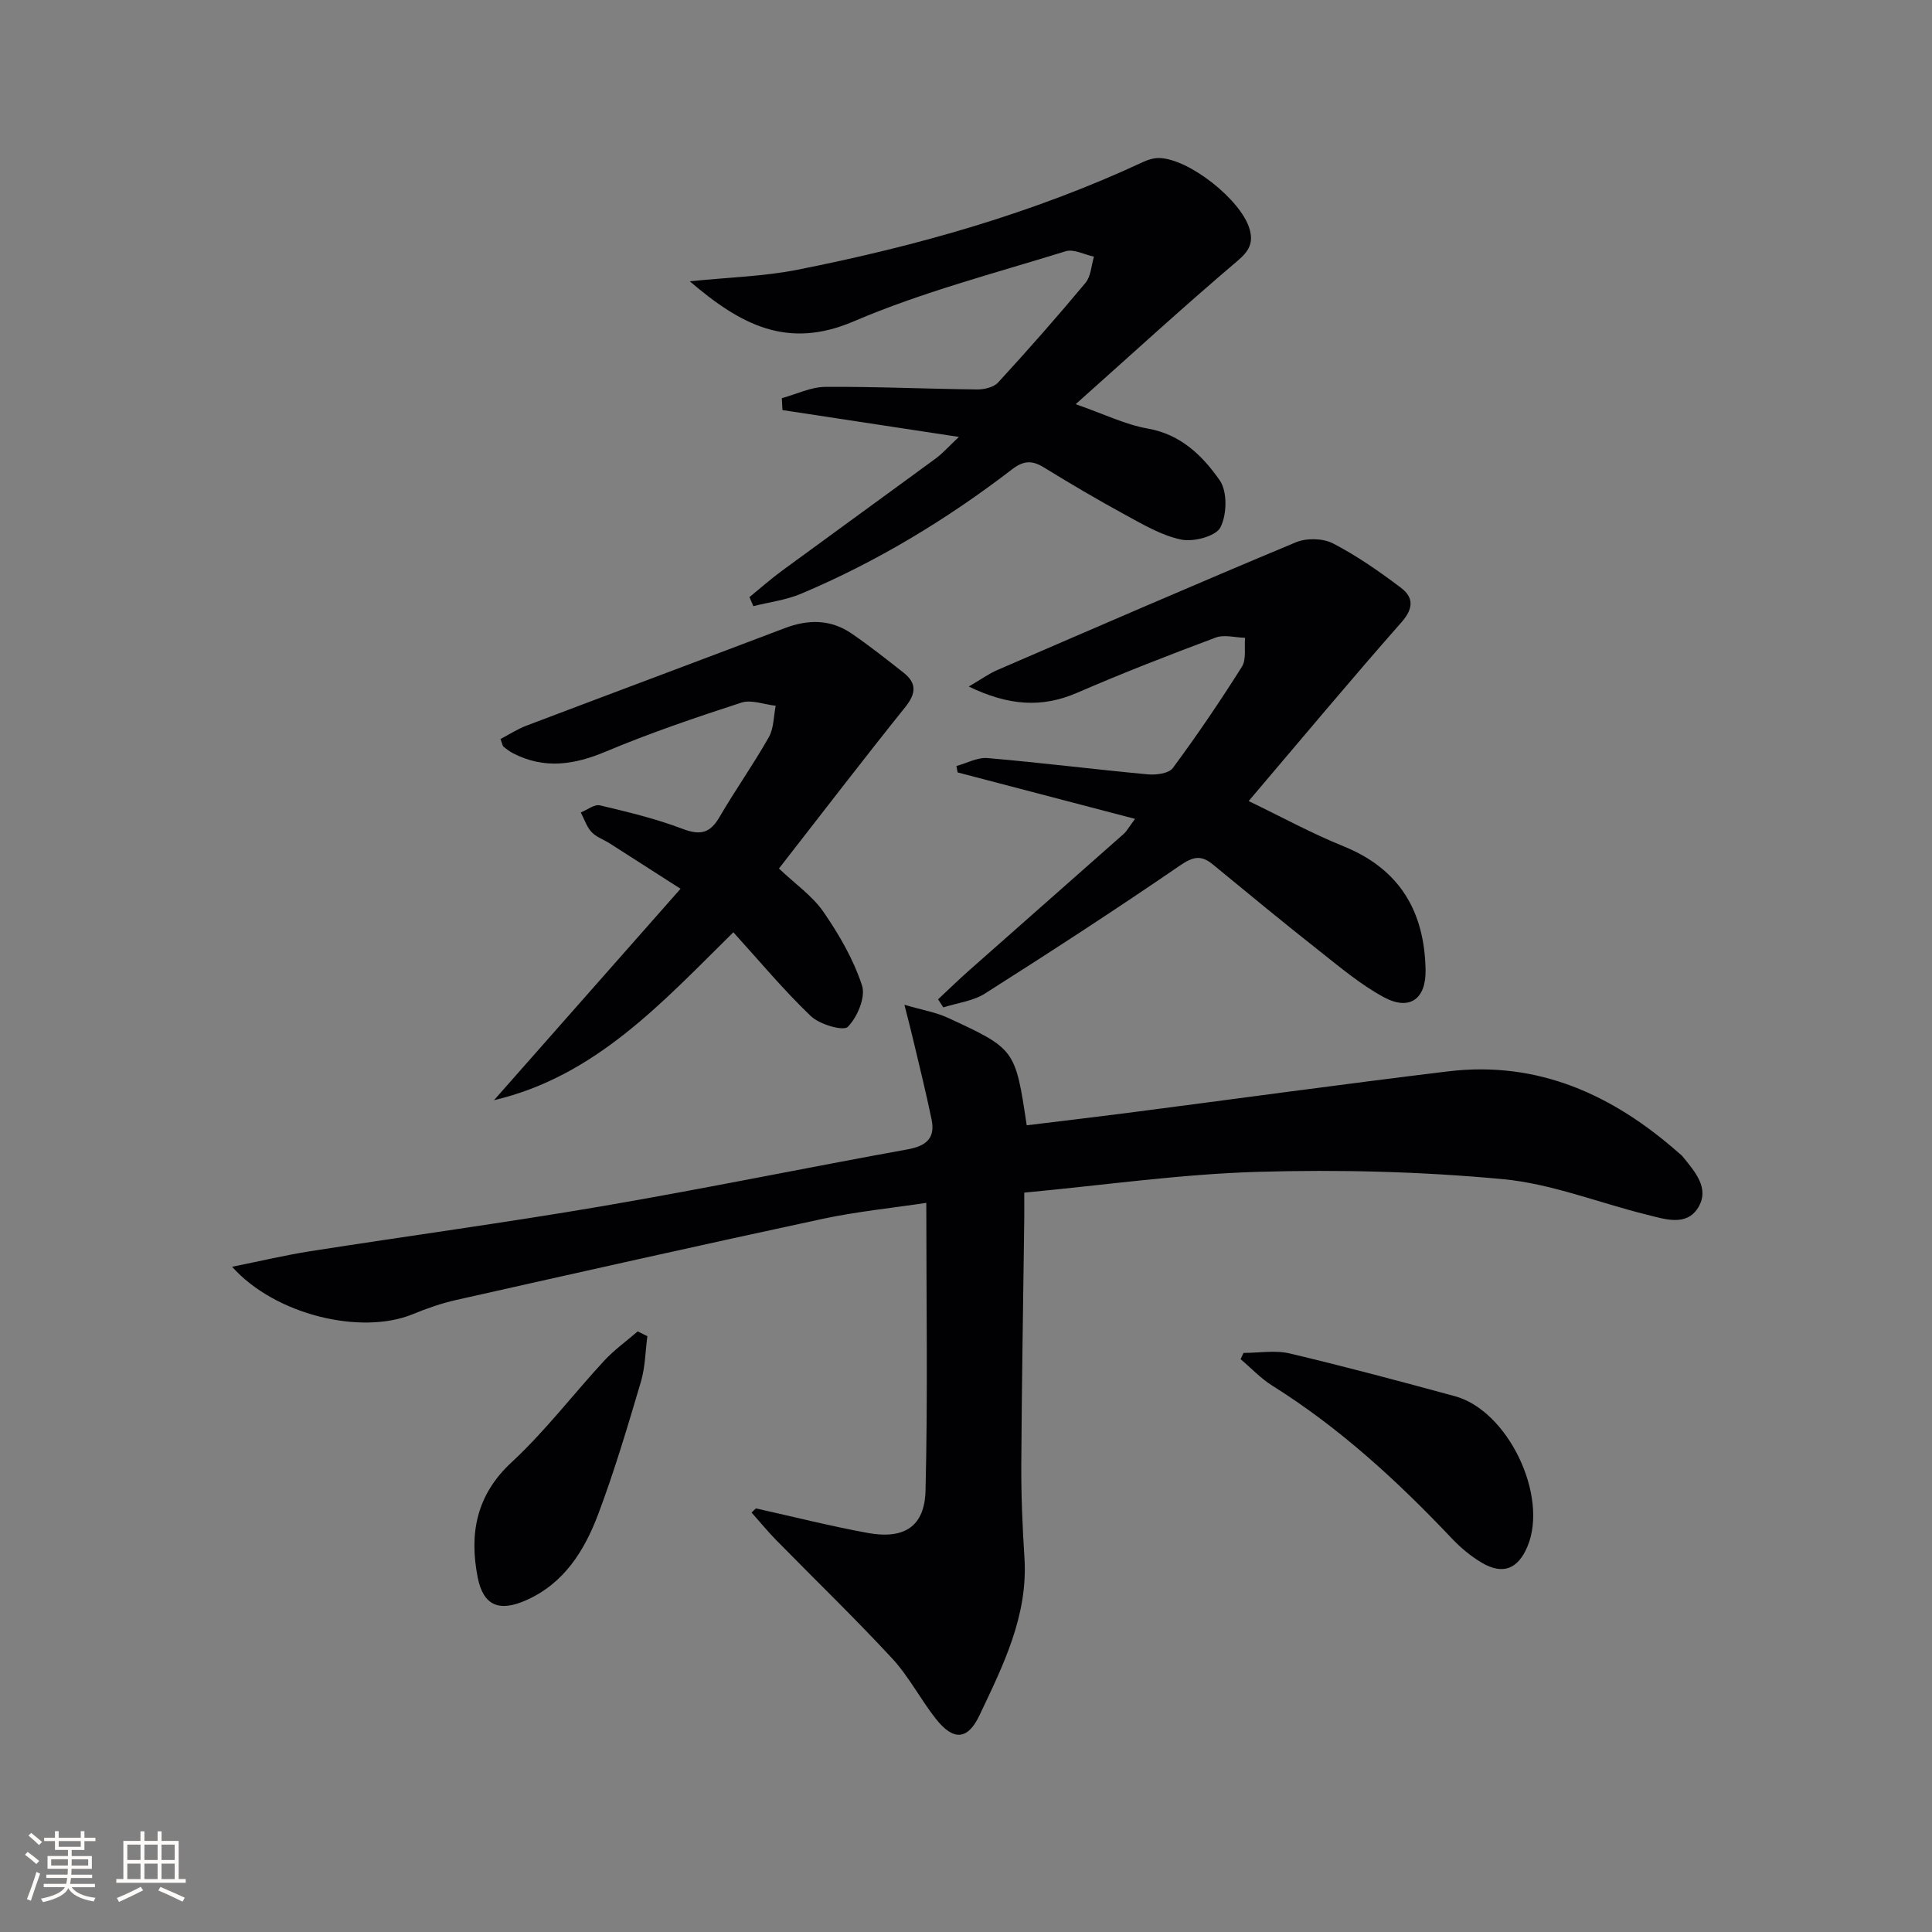
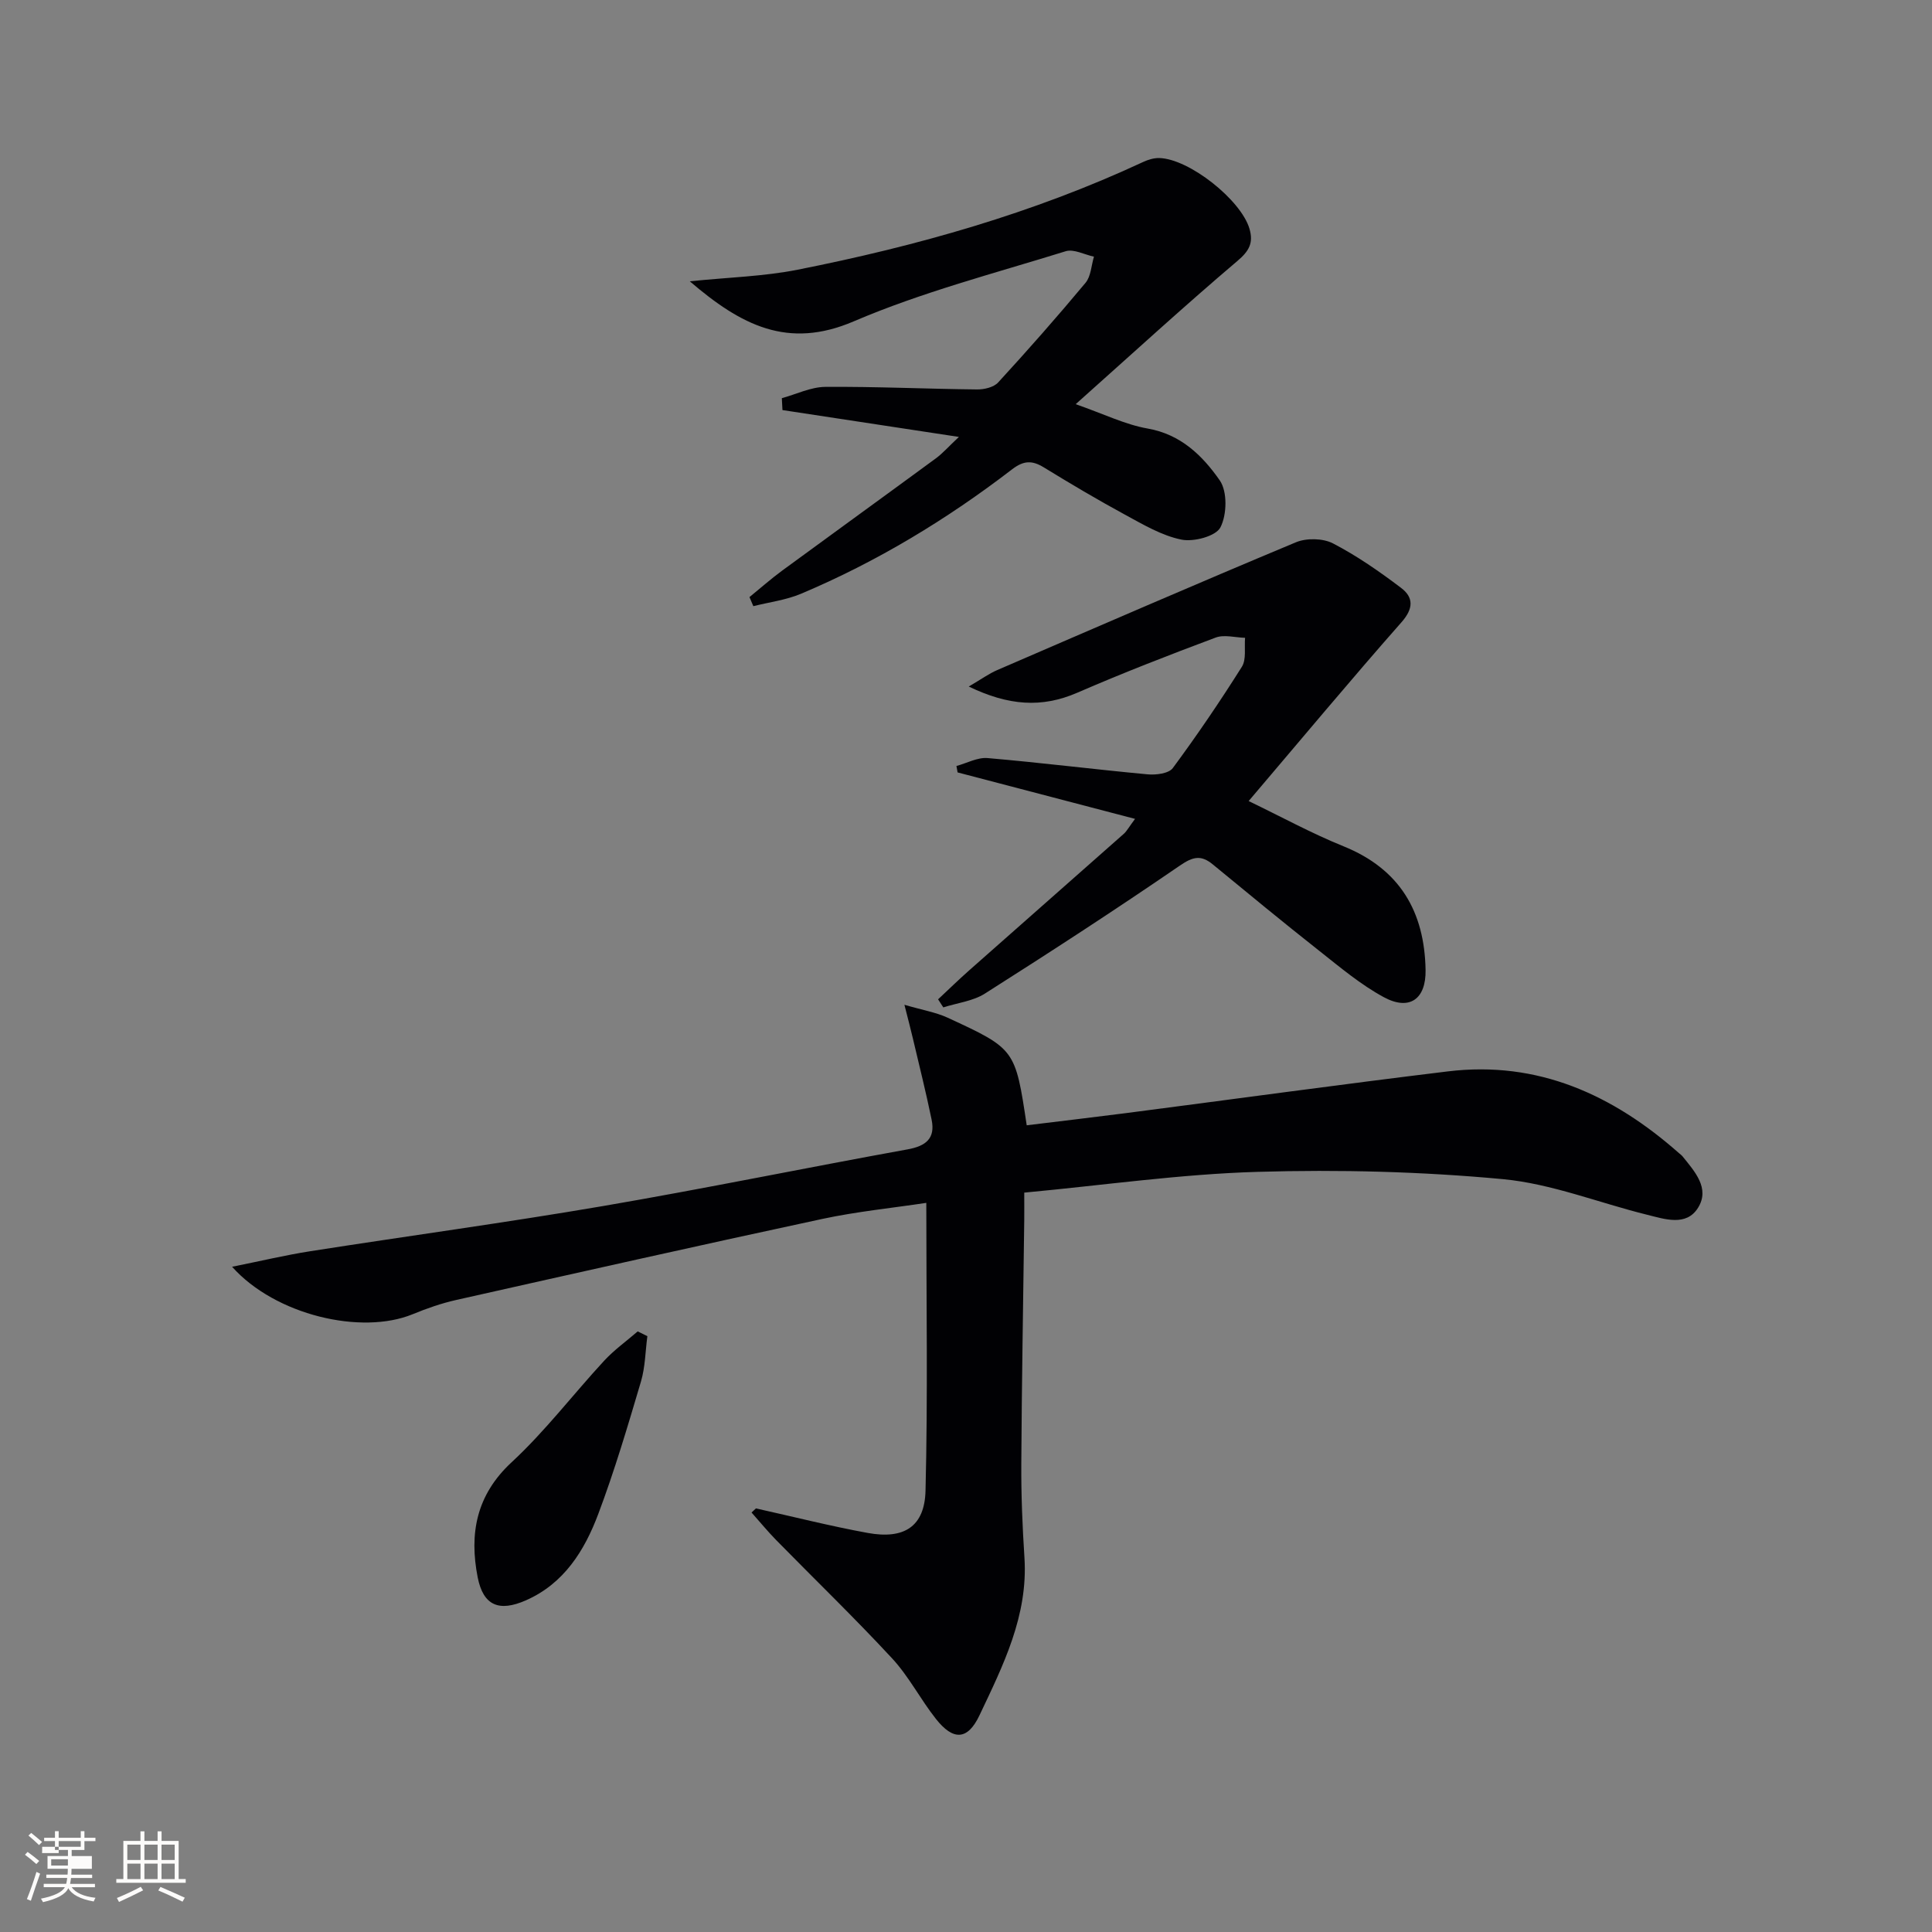
<svg xmlns="http://www.w3.org/2000/svg" enable-background="new 0 0 400 400" viewBox="0 0 400 400">
  <rect x="0" y="0" width="400" height="400" fill="#808080" stroke="none" />
  <g fill="#010104">
    <path d="m156.51 312.3c7.71 1.71 15.38 3.66 23.15 5.08 7.52 1.37 11.78-1.3 11.96-8.77.49-19.6.16-39.22.16-59.57-7 1.06-14.36 1.79-21.55 3.33-25.3 5.43-50.55 11.11-75.8 16.78-3.06.69-6.07 1.74-8.98 2.94-10.63 4.37-28.45.2-37.4-9.82 5.9-1.18 11.02-2.41 16.2-3.22 20.17-3.16 40.42-5.9 60.54-9.34 21.08-3.61 42.04-7.93 63.09-11.74 3.84-.69 5.8-2.28 5-6.16-1.16-5.63-2.56-11.22-3.88-16.82-.43-1.85-.92-3.68-1.75-6.96 3.81 1.11 6.52 1.56 8.92 2.66 14.06 6.49 14.03 6.54 16.4 22.29 6.83-.84 13.69-1.64 20.54-2.52 22.22-2.88 44.42-5.94 66.66-8.64 18.64-2.26 34.17 4.84 47.84 16.92.25.22.53.41.74.67 2.53 3.14 5.72 6.62 3.21 10.65-2.43 3.9-6.88 2.35-10.55 1.44-9.97-2.46-19.76-6.42-29.85-7.37-16.84-1.57-33.87-2.01-50.78-1.51-15.9.46-31.74 2.75-48.32 4.3 0 2.17.02 3.93 0 5.69-.21 16.81-.52 33.62-.61 50.43-.04 6.48.23 12.97.65 19.44.78 12.02-4.42 22.34-9.31 32.66-2.47 5.21-5.45 5.25-9.01.75-3.2-4.04-5.59-8.77-9.06-12.52-7.76-8.38-16-16.33-24-24.49-1.79-1.83-3.42-3.82-5.12-5.73.3-.29.61-.57.91-.85z" />
    <path d="m235 169.54c-12.84-3.37-24.79-6.5-36.74-9.62-.08-.44-.16-.88-.24-1.33 2.15-.58 4.36-1.82 6.45-1.64 11.06.95 22.08 2.34 33.14 3.37 1.72.16 4.36-.17 5.2-1.29 5.03-6.8 9.79-13.81 14.3-20.97.97-1.54.49-3.98.67-6.01-2.04-.05-4.31-.71-6.08-.05-9.63 3.6-19.23 7.33-28.66 11.42-7.38 3.2-14.25 2.68-22.47-1.28 2.67-1.56 4.2-2.68 5.9-3.41 20.58-8.89 41.14-17.82 61.82-26.45 2.2-.92 5.6-.85 7.68.22 4.96 2.57 9.62 5.82 14.09 9.2 2.59 1.95 2.65 4.24.11 7.12-10.55 11.97-20.77 24.24-31.65 37.03 6.65 3.2 12.98 6.67 19.63 9.36 11.67 4.72 16.78 13.51 17 25.61.11 6.03-3.32 8.51-8.64 5.64-4.77-2.58-9.03-6.17-13.32-9.56-7.45-5.87-14.77-11.91-22.09-17.93-2.44-2.01-4.11-1.62-6.82.24-13.27 9.1-26.77 17.87-40.35 26.49-2.48 1.58-5.73 1.94-8.63 2.87-.36-.56-.72-1.12-1.08-1.67 2.14-2 4.23-4.04 6.42-5.98 10.69-9.46 21.4-18.88 32.09-28.34.59-.55.98-1.32 2.27-3.04z" />
    <path d="m155.17 123.62c2.26-1.84 4.44-3.77 6.78-5.49 10.59-7.77 21.23-15.46 31.81-23.23 1.44-1.06 2.64-2.45 4.77-4.44-12.78-1.95-24.66-3.76-36.53-5.56-.04-.82-.08-1.64-.13-2.46 3-.82 6-2.32 9.01-2.34 10.46-.08 20.92.42 31.39.53 1.48.02 3.46-.44 4.38-1.44 6.19-6.74 12.24-13.61 18.1-20.64 1.12-1.35 1.19-3.58 1.74-5.41-1.97-.42-4.19-1.64-5.86-1.12-14.72 4.57-29.77 8.47-43.89 14.52-13.65 5.84-23.31.8-33.93-8.3 8.11-.83 15.34-1.01 22.33-2.4 24.63-4.88 48.71-11.67 71.57-22.32 1.01-.47 2.19-.82 3.29-.8 6.19.14 16.93 8.66 18.69 14.64.85 2.91-.04 4.59-2.5 6.67-11.01 9.34-21.66 19.11-33.48 29.65 5.9 2.06 10.27 4.23 14.88 5.04 6.91 1.2 11.41 5.66 14.95 10.74 1.6 2.3 1.49 7.09.14 9.72-.94 1.84-5.53 3.06-8.08 2.54-4.09-.83-7.94-3.13-11.7-5.17-5.69-3.09-11.27-6.4-16.8-9.79-2.42-1.48-4.16-1.43-6.56.41-13.5 10.37-28.01 19.15-43.72 25.77-3.09 1.3-6.56 1.73-9.85 2.56-.26-.64-.53-1.26-.8-1.88z" />
-     <path d="m161.27 179.82c3.36 3.19 6.92 5.65 9.22 8.98 3.25 4.71 6.22 9.84 7.98 15.23.79 2.41-.96 6.55-2.93 8.56-.93.95-5.84-.48-7.65-2.2-5.62-5.37-10.62-11.39-16.06-17.37-14.69 14.48-28.52 29.82-49.55 34.76 12.66-14.35 25.32-28.69 38.62-43.77-5.79-3.71-10.22-6.56-14.66-9.39-1.26-.8-2.81-1.32-3.78-2.37-1.01-1.09-1.5-2.67-2.21-4.04 1.33-.53 2.82-1.74 3.96-1.47 5.78 1.37 11.61 2.77 17.15 4.88 3.64 1.38 5.66.88 7.6-2.45 3.26-5.6 7.03-10.91 10.22-16.55 1.04-1.84.98-4.32 1.42-6.5-2.38-.26-5.03-1.32-7.1-.65-9.46 3.07-18.9 6.28-28.06 10.13-6.54 2.75-12.7 3.69-19.15.39-.73-.37-1.4-.87-2.03-1.39-.22-.18-.25-.59-.64-1.59 1.72-.9 3.44-2.03 5.32-2.75 17.84-6.77 35.72-13.44 53.57-20.22 4.84-1.84 9.49-1.83 13.8 1.12 3.7 2.54 7.23 5.33 10.75 8.1 2.77 2.18 2.63 4.32.36 7.14-8.76 10.92-17.26 22.03-26.15 33.42z" />
-     <path d="m257.46 280.11c3.2 0 6.54-.61 9.57.11 11.46 2.71 22.84 5.76 34.2 8.85 10.99 2.99 19.42 20.63 15.01 31.12-1.97 4.69-5.12 5.93-9.48 3.34-2.26-1.34-4.36-3.1-6.17-5.01-11.26-11.89-23.23-22.9-37.17-31.63-2.4-1.5-4.39-3.65-6.57-5.49.2-.44.4-.86.61-1.29z" />
    <path d="m134.03 276.64c-.42 3.14-.44 6.4-1.33 9.41-2.73 9.21-5.46 18.45-8.84 27.42-2.84 7.55-7.08 14.39-14.97 17.86-5.54 2.44-8.83 1.13-9.99-4.76-1.76-8.98-.34-17.02 7.05-23.85 6.92-6.41 12.7-14.03 19.13-20.99 2.08-2.25 4.62-4.06 6.95-6.08.66.33 1.33.66 2 .99z" />
  </g>
-   <path d="m5.17 384 .55-.58c.85.61 1.65 1.24 2.4 1.87l-.59.64c-.83-.73-1.62-1.38-2.36-1.93m1.22 9.53-.82-.34c.71-1.76 1.37-3.64 1.98-5.63.24.13.5.25.76.36-.6 1.67-1.24 3.54-1.92 5.61m-.5-13.5.57-.54c.56.44 1.31 1.06 2.26 1.87l-.64.64c-.68-.66-1.41-1.32-2.19-1.97m3.25.46h2.24v-1.36h.77v1.36h4.57v-1.36h.76v1.36h2.28v.69h-2.28v1.84h-2.64v1.26h4.18v2.64h-4.21c0 .45-.02.86-.05 1.21h4.32v.69h-4.38c-.04.34-.1.75-.19 1.22h5.15v.69h-4.82c.87 1.19 2.51 1.92 4.93 2.19-.17.31-.3.57-.37.76-2.77-.49-4.52-1.41-5.26-2.76-.56 1.26-2.3 2.23-5.24 2.9-.12-.25-.26-.48-.43-.72 2.73-.55 4.38-1.34 4.96-2.38h-4.38v-.69h4.65c.1-.38.17-.79.21-1.22h-4.32v-.69h4.4c.03-.34.05-.75.05-1.21h-4.2v-2.64h4.23v-1.26h-2.69v-1.84h-2.24zm1.46 4.46v1.29h3.45c.01-.4.02-.57.01-.53v-.32-.45h-3.46zm1.55-2.59h4.57v-1.19h-4.57zm6.11 2.59h-3.42v.77c-.01.19-.01.37-.02.53h3.44z" fill="#fcfbfa" />
+   <path d="m5.17 384 .55-.58c.85.61 1.65 1.24 2.4 1.87l-.59.64c-.83-.73-1.62-1.38-2.36-1.93m1.22 9.53-.82-.34c.71-1.76 1.37-3.64 1.98-5.63.24.13.5.25.76.36-.6 1.67-1.24 3.54-1.92 5.61m-.5-13.5.57-.54c.56.44 1.31 1.06 2.26 1.87l-.64.64c-.68-.66-1.41-1.32-2.19-1.97m3.25.46h2.24v-1.36h.77v1.36h4.57v-1.36h.76v1.36h2.28v.69h-2.28v1.84h-2.64v1.26h4.18v2.64h-4.21c0 .45-.02.86-.05 1.21h4.32v.69h-4.38c-.04.34-.1.75-.19 1.22h5.15v.69h-4.82c.87 1.19 2.51 1.92 4.93 2.19-.17.31-.3.57-.37.76-2.77-.49-4.52-1.41-5.26-2.76-.56 1.26-2.3 2.23-5.24 2.9-.12-.25-.26-.48-.43-.72 2.73-.55 4.38-1.34 4.96-2.38h-4.38v-.69h4.65c.1-.38.17-.79.21-1.22h-4.32v-.69h4.4c.03-.34.05-.75.05-1.21h-4.2v-2.64h4.23v-1.26h-2.69v-1.84h-2.24zm1.46 4.46v1.29h3.45c.01-.4.02-.57.01-.53v-.32-.45h-3.46zm1.55-2.59h4.57v-1.19h-4.57zh-3.42v.77c-.01.19-.01.37-.02.53h3.44z" fill="#fcfbfa" />
  <path d="m32.63 379.16h.82v1.98h3.54v7.89h1.46v.78h-14.37v-.78h1.46v-7.89h3.54v-1.98h.82v1.98h2.73zm-3.49 11.48.5.73c-1.61.82-3.28 1.63-5 2.41-.13-.27-.28-.55-.44-.82 1.75-.72 3.4-1.49 4.94-2.32m-2.78-5.55h2.73v-3.18h-2.73zm0 3.95h2.73v-3.2h-2.73zm3.54-3.95h2.73v-3.18h-2.73zm0 3.95h2.73v-3.2h-2.73zm7.89 4.68c-1.84-.92-3.51-1.7-5.02-2.32l.45-.73c1.89.8 3.57 1.55 5.04 2.23zm-1.62-11.81h-2.73v3.18h2.73zm-2.73 7.13h2.73v-3.2h-2.73z" fill="#fcfbfa" />
</svg>